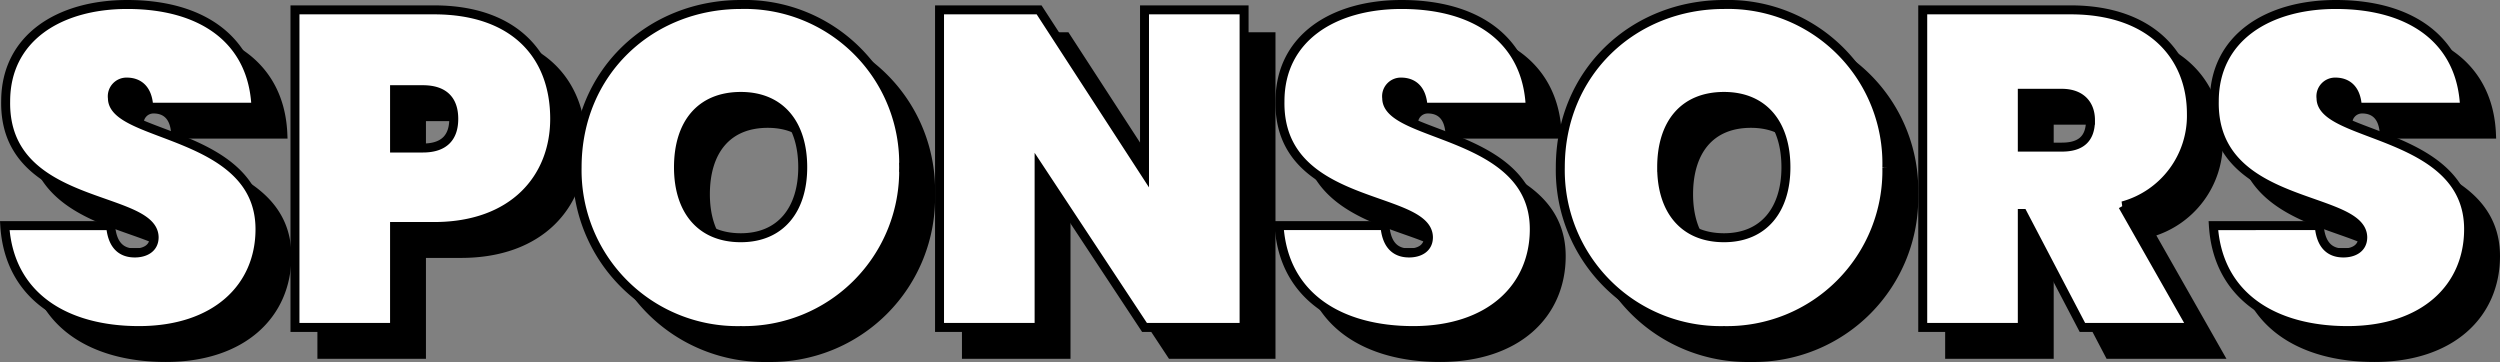
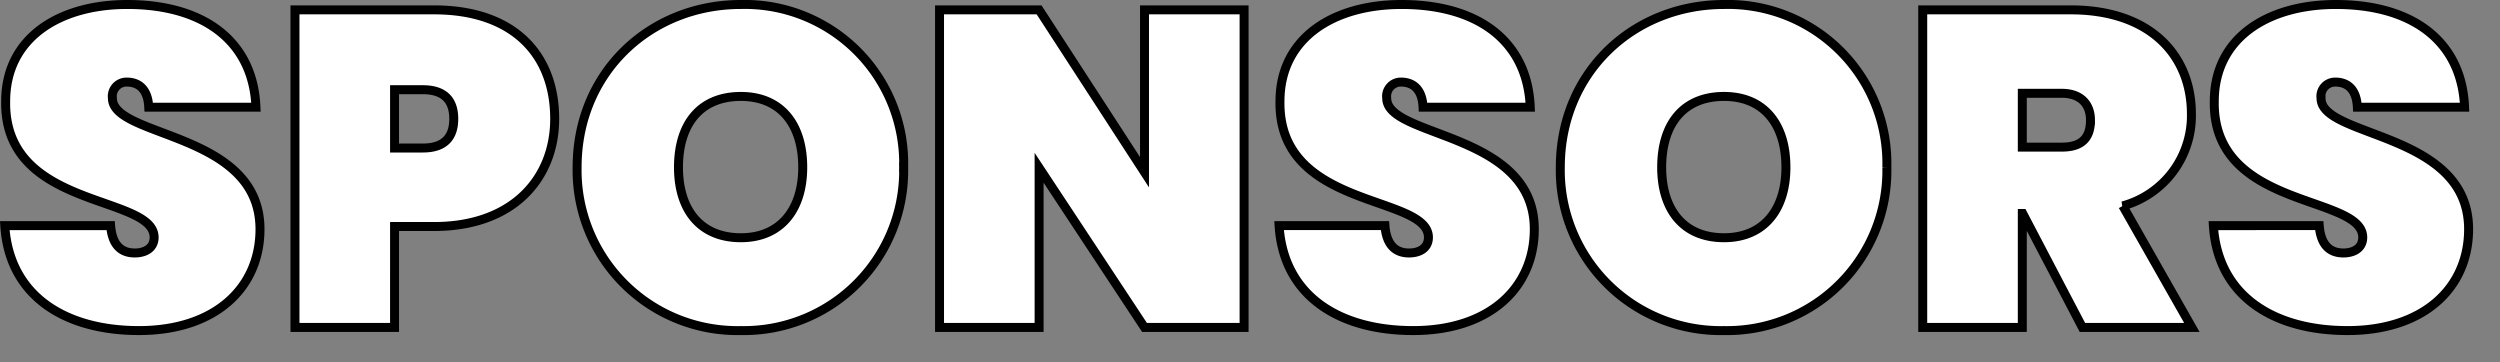
<svg xmlns="http://www.w3.org/2000/svg" width="278.682" height="40.35" viewBox="0 0 278.682 40.35">
  <rect x="0" y="0" width="278.682" height="40.35" fill="#808080" stroke="none" />
  <g id="menu_sponsors" transform="translate(-709.868 -715.5)">
-     <path id="パス_112054" data-name="パス 112054" d="M29.85-10.95c0-10.9-16.45-10.15-16.45-14.6a1.583,1.583,0,0,1,1.6-1.8c1.2,0,2.35.65,2.45,2.8H29.4C29.1-31.9,23.6-36,15.05-36,7.5-36,1.5-32.3,1.5-25.2,1.3-13.1,18-14.85,18.05-10.05,18.05-8.8,17-8.3,15.9-8.3s-2.5-.45-2.7-3.05H1.4C1.9-3.4,8.25.35,16.35.35,24.9.35,29.85-4.45,29.85-10.95Zm15-9.05v-6.5H48c2.5,0,3.45,1.3,3.45,3.25S50.5-20,48-20ZM62.7-23.25c0-7.15-4.55-12.15-13.45-12.15H33.75V0h11.1V-11.25h4.4C58.15-11.25,62.7-16.7,62.7-23.25Zm38.9,5.4A17.718,17.718,0,0,0,83.45-36C73.4-36,65.2-28.5,65.2-17.85A17.871,17.871,0,0,0,83.45.35,17.818,17.818,0,0,0,101.6-17.85Zm-25.1,0c0-4.8,2.4-7.9,6.95-7.9,4.45,0,6.9,3.1,6.9,7.9,0,4.7-2.45,7.85-6.9,7.85C78.9-10,76.5-13.15,76.5-17.85ZM128.45-35.4v18.1L116.7-35.4H105.6V0h11.1V-17.8L128.45,0h11.1V-35.4ZM171.9-10.95c0-10.9-16.45-10.15-16.45-14.6a1.583,1.583,0,0,1,1.6-1.8c1.2,0,2.35.65,2.45,2.8h11.95C171.15-31.9,165.65-36,157.1-36c-7.55,0-13.55,3.7-13.55,10.8-.2,12.1,16.5,10.35,16.55,15.15,0,1.25-1.05,1.75-2.15,1.75s-2.5-.45-2.7-3.05h-11.8C143.95-3.4,150.3.35,158.4.35,166.95.35,171.9-4.45,171.9-10.95Zm39.3-6.9A17.718,17.718,0,0,0,193.05-36C183-36,174.8-28.5,174.8-17.85A17.871,17.871,0,0,0,193.05.35,17.818,17.818,0,0,0,211.2-17.85Zm-25.1,0c0-4.8,2.4-7.9,6.95-7.9,4.45,0,6.9,3.1,6.9,7.9,0,4.7-2.45,7.85-6.9,7.85C188.5-10,186.1-13.15,186.1-17.85Zm47.8-5.25c0,2.1-1.1,3-3.2,3h-4.4v-6h4.4C232.8-26.1,233.9-24.9,233.9-23.1ZM215.2-35.4V0h11.1V-12.7h.05L233,0h12.2l-7.7-13.55a10.42,10.42,0,0,0,7.65-10.25c0-6.5-4.55-11.6-13.45-11.6Zm60.85,24.45c0-10.9-16.45-10.15-16.45-14.6a1.583,1.583,0,0,1,1.6-1.8c1.2,0,2.35.65,2.45,2.8H275.6C275.3-31.9,269.8-36,261.25-36c-7.55,0-13.55,3.7-13.55,10.8-.2,12.1,16.5,10.35,16.55,15.15,0,1.25-1.05,1.75-2.15,1.75s-2.5-.45-2.7-3.05H247.6c.5,7.95,6.85,11.7,14.95,11.7C271.1.35,276.05-4.45,276.05-10.95Z" transform="translate(712 755)" stroke="#000" stroke-width="1" />
-     <path id="menu_sponsors-2" data-name="menu_sponsors" d="M29.85-10.95c0-10.9-16.45-10.15-16.45-14.6a1.583,1.583,0,0,1,1.6-1.8c1.2,0,2.35.65,2.45,2.8H29.4C29.1-31.9,23.6-36,15.05-36,7.5-36,1.5-32.3,1.5-25.2,1.3-13.1,18-14.85,18.05-10.05,18.05-8.8,17-8.3,15.9-8.3s-2.5-.45-2.7-3.05H1.4C1.9-3.4,8.25.35,16.35.35,24.9.35,29.85-4.45,29.85-10.95Zm15-9.05v-6.5H48c2.5,0,3.45,1.3,3.45,3.25S50.5-20,48-20ZM62.7-23.25c0-7.15-4.55-12.15-13.45-12.15H33.75V0h11.1V-11.25h4.4C58.15-11.25,62.7-16.7,62.7-23.25Zm38.9,5.4A17.718,17.718,0,0,0,83.45-36C73.4-36,65.2-28.5,65.2-17.85A17.871,17.871,0,0,0,83.45.35,17.818,17.818,0,0,0,101.6-17.85Zm-25.1,0c0-4.8,2.4-7.9,6.95-7.9,4.45,0,6.9,3.1,6.9,7.9,0,4.7-2.45,7.85-6.9,7.85C78.9-10,76.5-13.15,76.5-17.85ZM128.45-35.4v18.1L116.7-35.4H105.6V0h11.1V-17.8L128.45,0h11.1V-35.4ZM171.9-10.95c0-10.9-16.45-10.15-16.45-14.6a1.583,1.583,0,0,1,1.6-1.8c1.2,0,2.35.65,2.45,2.8h11.95C171.15-31.9,165.65-36,157.1-36c-7.55,0-13.55,3.7-13.55,10.8-.2,12.1,16.5,10.35,16.55,15.15,0,1.25-1.05,1.75-2.15,1.75s-2.5-.45-2.7-3.05h-11.8C143.95-3.4,150.3.35,158.4.35,166.95.35,171.9-4.45,171.9-10.95Zm39.3-6.9A17.718,17.718,0,0,0,193.05-36C183-36,174.8-28.5,174.8-17.85A17.871,17.871,0,0,0,193.05.35,17.818,17.818,0,0,0,211.2-17.85Zm-25.1,0c0-4.8,2.4-7.9,6.95-7.9,4.45,0,6.9,3.1,6.9,7.9,0,4.7-2.45,7.85-6.9,7.85C188.5-10,186.1-13.15,186.1-17.85Zm47.8-5.25c0,2.1-1.1,3-3.2,3h-4.4v-6h4.4C232.8-26.1,233.9-24.9,233.9-23.1ZM215.2-35.4V0h11.1V-12.7h.05L233,0h12.2l-7.7-13.55a10.42,10.42,0,0,0,7.65-10.25c0-6.5-4.55-11.6-13.45-11.6Zm60.85,24.45c0-10.9-16.45-10.15-16.45-14.6a1.583,1.583,0,0,1,1.6-1.8c1.2,0,2.35.65,2.45,2.8H275.6C275.3-31.9,269.8-36,261.25-36c-7.55,0-13.55,3.7-13.55,10.8-.2,12.1,16.5,10.35,16.55,15.15,0,1.25-1.05,1.75-2.15,1.75s-2.5-.45-2.7-3.05H247.6c.5,7.95,6.85,11.7,14.95,11.7C271.1.35,276.05-4.45,276.05-10.95Z" transform="translate(709 752)" fill="#fff" stroke="#000" stroke-width="1" />
+     <path id="menu_sponsors-2" data-name="menu_sponsors" d="M29.85-10.95c0-10.9-16.45-10.15-16.45-14.6a1.583,1.583,0,0,1,1.6-1.8c1.2,0,2.35.65,2.45,2.8H29.4C29.1-31.9,23.6-36,15.05-36,7.5-36,1.5-32.3,1.5-25.2,1.3-13.1,18-14.85,18.05-10.05,18.05-8.8,17-8.3,15.9-8.3s-2.5-.45-2.7-3.05H1.4C1.9-3.4,8.25.35,16.35.35,24.9.35,29.85-4.45,29.85-10.95Zm15-9.05v-6.5H48c2.5,0,3.45,1.3,3.45,3.25S50.5-20,48-20ZM62.7-23.25c0-7.15-4.55-12.15-13.45-12.15H33.75V0h11.1V-11.25h4.4C58.15-11.25,62.7-16.7,62.7-23.25Zm38.9,5.4A17.718,17.718,0,0,0,83.45-36C73.4-36,65.2-28.5,65.2-17.85A17.871,17.871,0,0,0,83.45.35,17.818,17.818,0,0,0,101.6-17.85Zm-25.1,0c0-4.8,2.4-7.9,6.95-7.9,4.45,0,6.9,3.1,6.9,7.9,0,4.7-2.45,7.85-6.9,7.85C78.9-10,76.5-13.15,76.5-17.85ZM128.45-35.4v18.1L116.7-35.4H105.6V0h11.1V-17.8L128.45,0h11.1V-35.4ZM171.9-10.95c0-10.9-16.45-10.15-16.45-14.6a1.583,1.583,0,0,1,1.6-1.8c1.2,0,2.35.65,2.45,2.8h11.95C171.15-31.9,165.65-36,157.1-36c-7.55,0-13.55,3.7-13.55,10.8-.2,12.1,16.5,10.35,16.55,15.15,0,1.25-1.05,1.75-2.15,1.75s-2.5-.45-2.7-3.05h-11.8C143.95-3.4,150.3.35,158.4.35,166.95.35,171.9-4.45,171.9-10.95m39.3-6.9A17.718,17.718,0,0,0,193.05-36C183-36,174.8-28.5,174.8-17.85A17.871,17.871,0,0,0,193.05.35,17.818,17.818,0,0,0,211.2-17.85Zm-25.1,0c0-4.8,2.4-7.9,6.95-7.9,4.45,0,6.9,3.1,6.9,7.9,0,4.7-2.45,7.85-6.9,7.85C188.5-10,186.1-13.15,186.1-17.85Zm47.8-5.25c0,2.1-1.1,3-3.2,3h-4.4v-6h4.4C232.8-26.1,233.9-24.9,233.9-23.1ZM215.2-35.4V0h11.1V-12.7h.05L233,0h12.2l-7.7-13.55a10.42,10.42,0,0,0,7.65-10.25c0-6.5-4.55-11.6-13.45-11.6Zm60.85,24.45c0-10.9-16.45-10.15-16.45-14.6a1.583,1.583,0,0,1,1.6-1.8c1.2,0,2.35.65,2.45,2.8H275.6C275.3-31.9,269.8-36,261.25-36c-7.55,0-13.55,3.7-13.55,10.8-.2,12.1,16.5,10.35,16.55,15.15,0,1.25-1.05,1.75-2.15,1.75s-2.5-.45-2.7-3.05H247.6c.5,7.95,6.85,11.7,14.95,11.7C271.1.35,276.05-4.45,276.05-10.95Z" transform="translate(709 752)" fill="#fff" stroke="#000" stroke-width="1" />
  </g>
</svg>